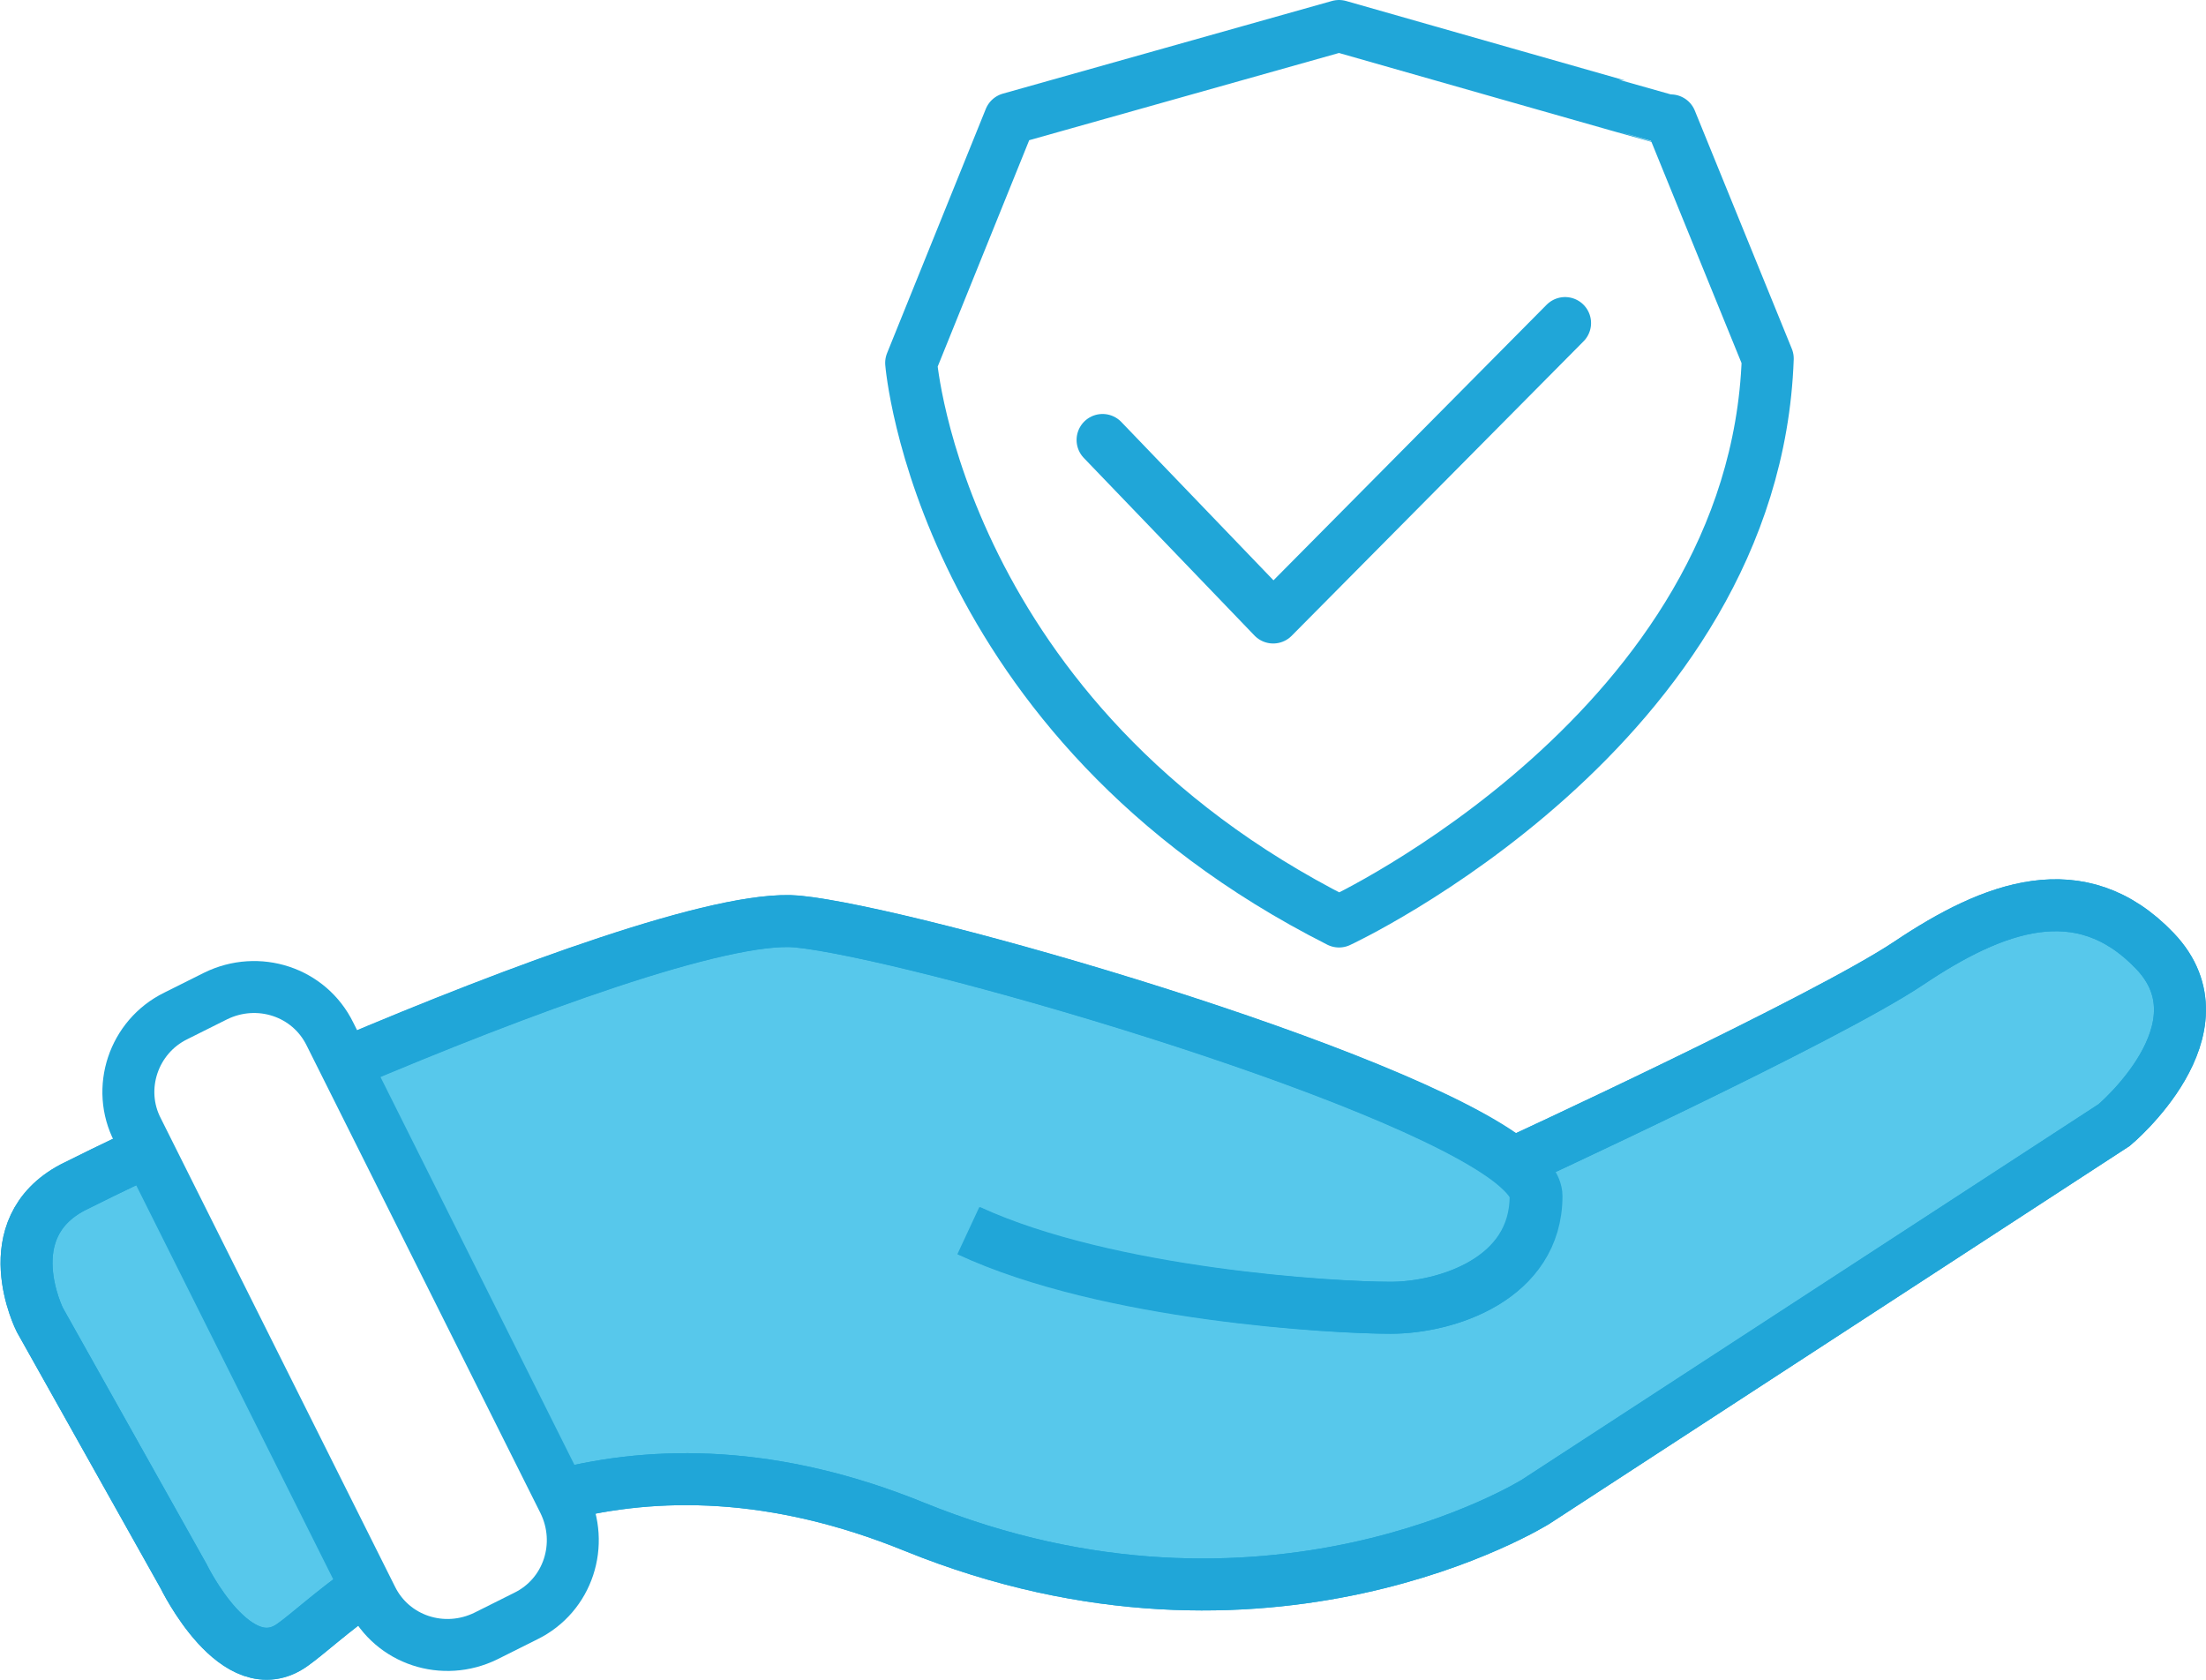
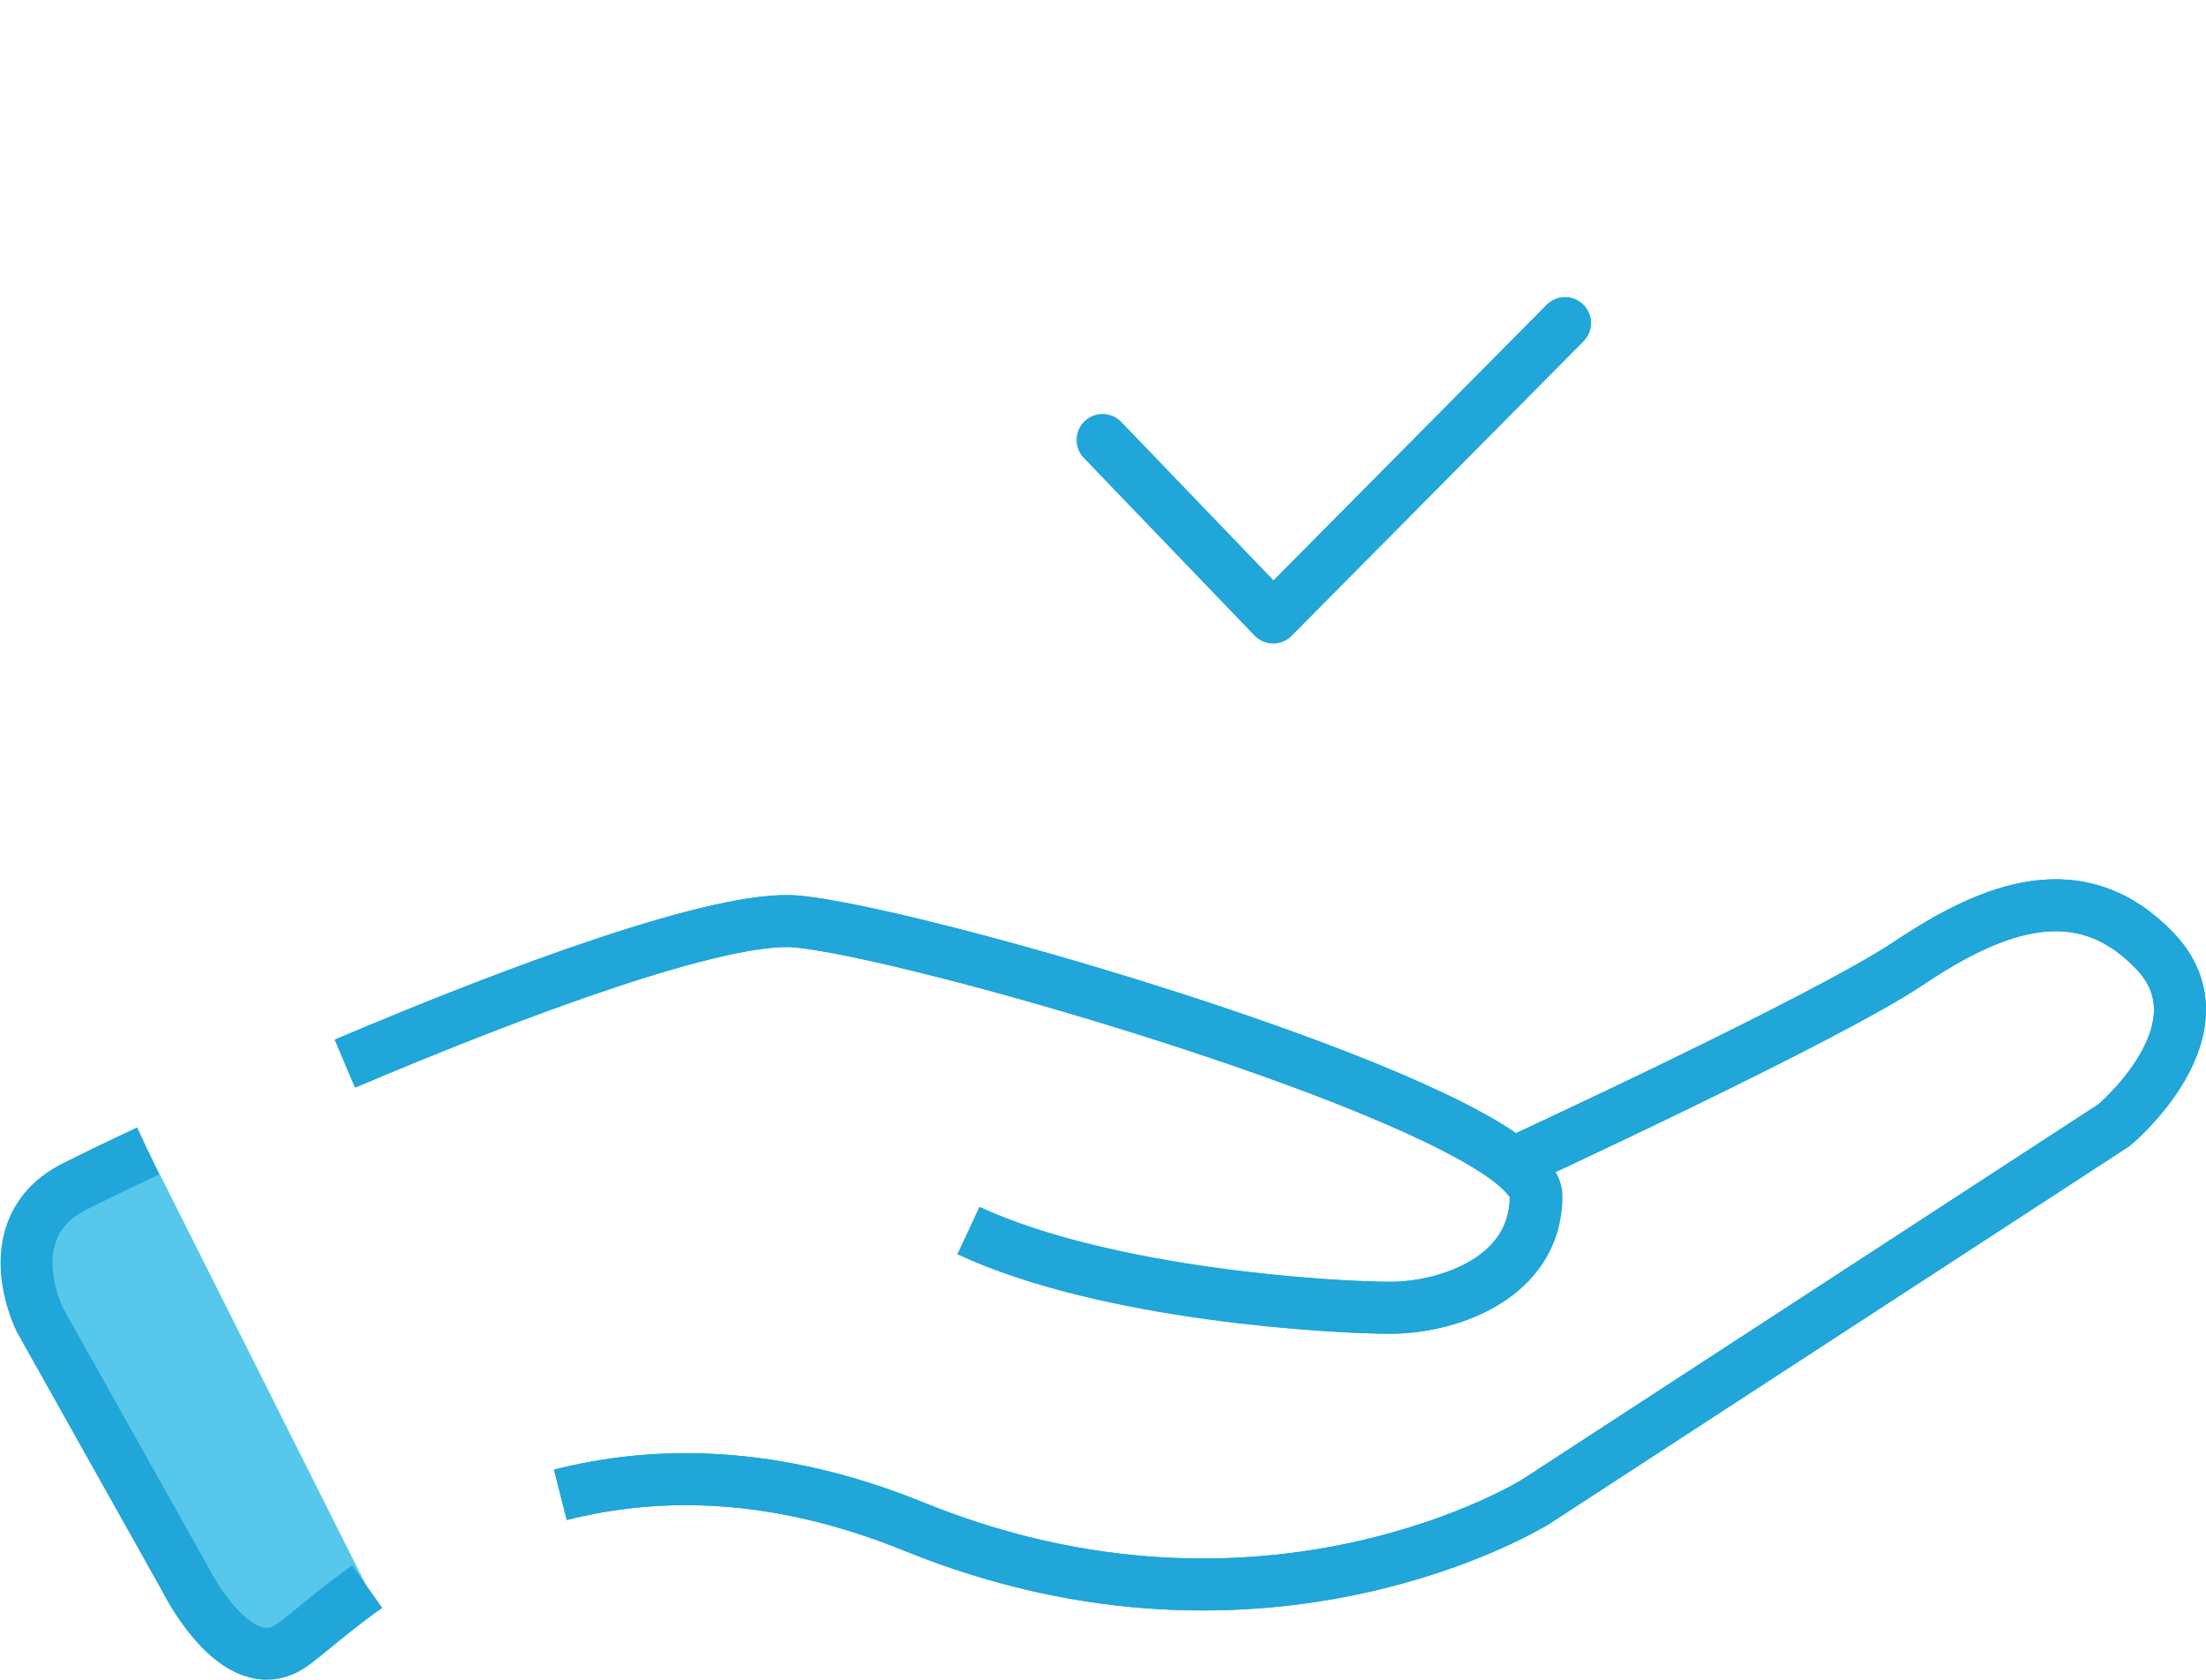
<svg xmlns="http://www.w3.org/2000/svg" id="Layer_1" x="0px" y="0px" viewBox="0 0 254.7 194" style="enable-background:new 0 0 254.7 194;" xml:space="preserve">
  <style type="text/css"> .st0{fill:#57C8EB;} .st1{fill:none;stroke:#20A6D8;stroke-width:6;stroke-miterlimit:10;} .st2{fill:none;stroke:#20A6D8;stroke-width:6;stroke-linecap:round;stroke-linejoin:round;}</style>
  <path class="st0" d="M17.1,132.9l25.3,50.4c-4,2.9-6.9,5.5-8.6,6.7c-6.5,4.7-12.6-7.9-12.6-7.9L4.5,152.4c0,0-5.3-10.5,3.8-15.3 C9.9,136.3,13,134.8,17.1,132.9z" />
-   <path class="st0" d="M244,129.9l-66.8,43.5c0,0-31,19.4-71.7,2.9c-16.2-6.6-29.9-6.5-40.9-3.7l-25-49.8c20-8.5,43.5-17.2,52.2-16.4 c13.3,1.3,69.6,17.5,82.6,27.9c0,0,36-16.6,45.7-23.1c9.7-6.5,19.8-10.4,28.4-1.4C257.3,118.8,244,129.9,244,129.9L244,129.9z" />
-   <path class="st1" d="M17.1,132.9c-4.1,1.9-7.1,3.4-8.7,4.2c-9.1,4.8-3.8,15.3-3.8,15.3L21.2,182c0,0,6.1,12.6,12.6,7.9 c1.7-1.2,4.5-3.8,8.6-6.7" />
  <path class="st1" d="M174.7,134.3c0,0,36-16.6,45.7-23.1c9.7-6.5,19.8-10.4,28.4-1.4s-4.7,20.1-4.7,20.1l-66.8,43.5 c0,0-31,19.4-71.7,2.9c-16.2-6.6-29.9-6.5-40.9-3.7" />
  <path class="st1" d="M39.8,122.8c20-8.5,43.5-17.2,52.2-16.4c13.3,1.3,69.6,17.5,82.6,27.9c1.7,1.4,2.7,2.6,2.7,3.8 c0,9.6-10.3,12.9-16.8,12.9c-6.5,0-32.6-1.4-48.7-8.9" />
-   <path class="st1" d="M20.3,117.3l4.6-2.3c4.9-2.4,10.8-0.5,13.2,4.4l27,54c2.4,4.9,0.5,10.8-4.4,13.2l-4.6,2.3 c-4.9,2.4-10.8,0.5-13.2-4.4l-27-54C13.4,125.7,15.4,119.7,20.3,117.3z" />
-   <path class="st2" d="M154.6,3l-38,10.7l-11.4,28.2c0,0,3.3,41.2,49.4,64.5c0,0,48-22.3,49.5-65l-11.2-27.5 C192.8,13.9,154.6,3,154.6,3z" />
  <polyline class="st2" points="127.3,50.8 147,71.3 180.7,37.3 " />
  <path class="st1" d="M17.1,132.9c-4.1,1.9-7.1,3.4-8.7,4.2c-9.1,4.8-3.8,15.3-3.8,15.3L21.2,182c0,0,6.1,12.6,12.6,7.9 c1.7-1.2,4.5-3.8,8.6-6.7" />
  <path class="st1" d="M174.7,134.3c0,0,36-16.6,45.7-23.1c9.7-6.5,19.8-10.4,28.4-1.4s-4.7,20.1-4.7,20.1l-66.8,43.5 c0,0-31,19.4-71.7,2.9c-16.2-6.6-29.9-6.5-40.9-3.7" />
  <path class="st1" d="M111.9,142.1c16.1,7.4,42.2,8.9,48.7,8.9c6.5,0,16.8-3.4,16.8-12.9c0-1.1-1-2.4-2.7-3.8 c-13-10.4-69.3-26.6-82.6-27.9c-8.7-0.8-32.2,7.9-52.2,16.4" />
</svg>